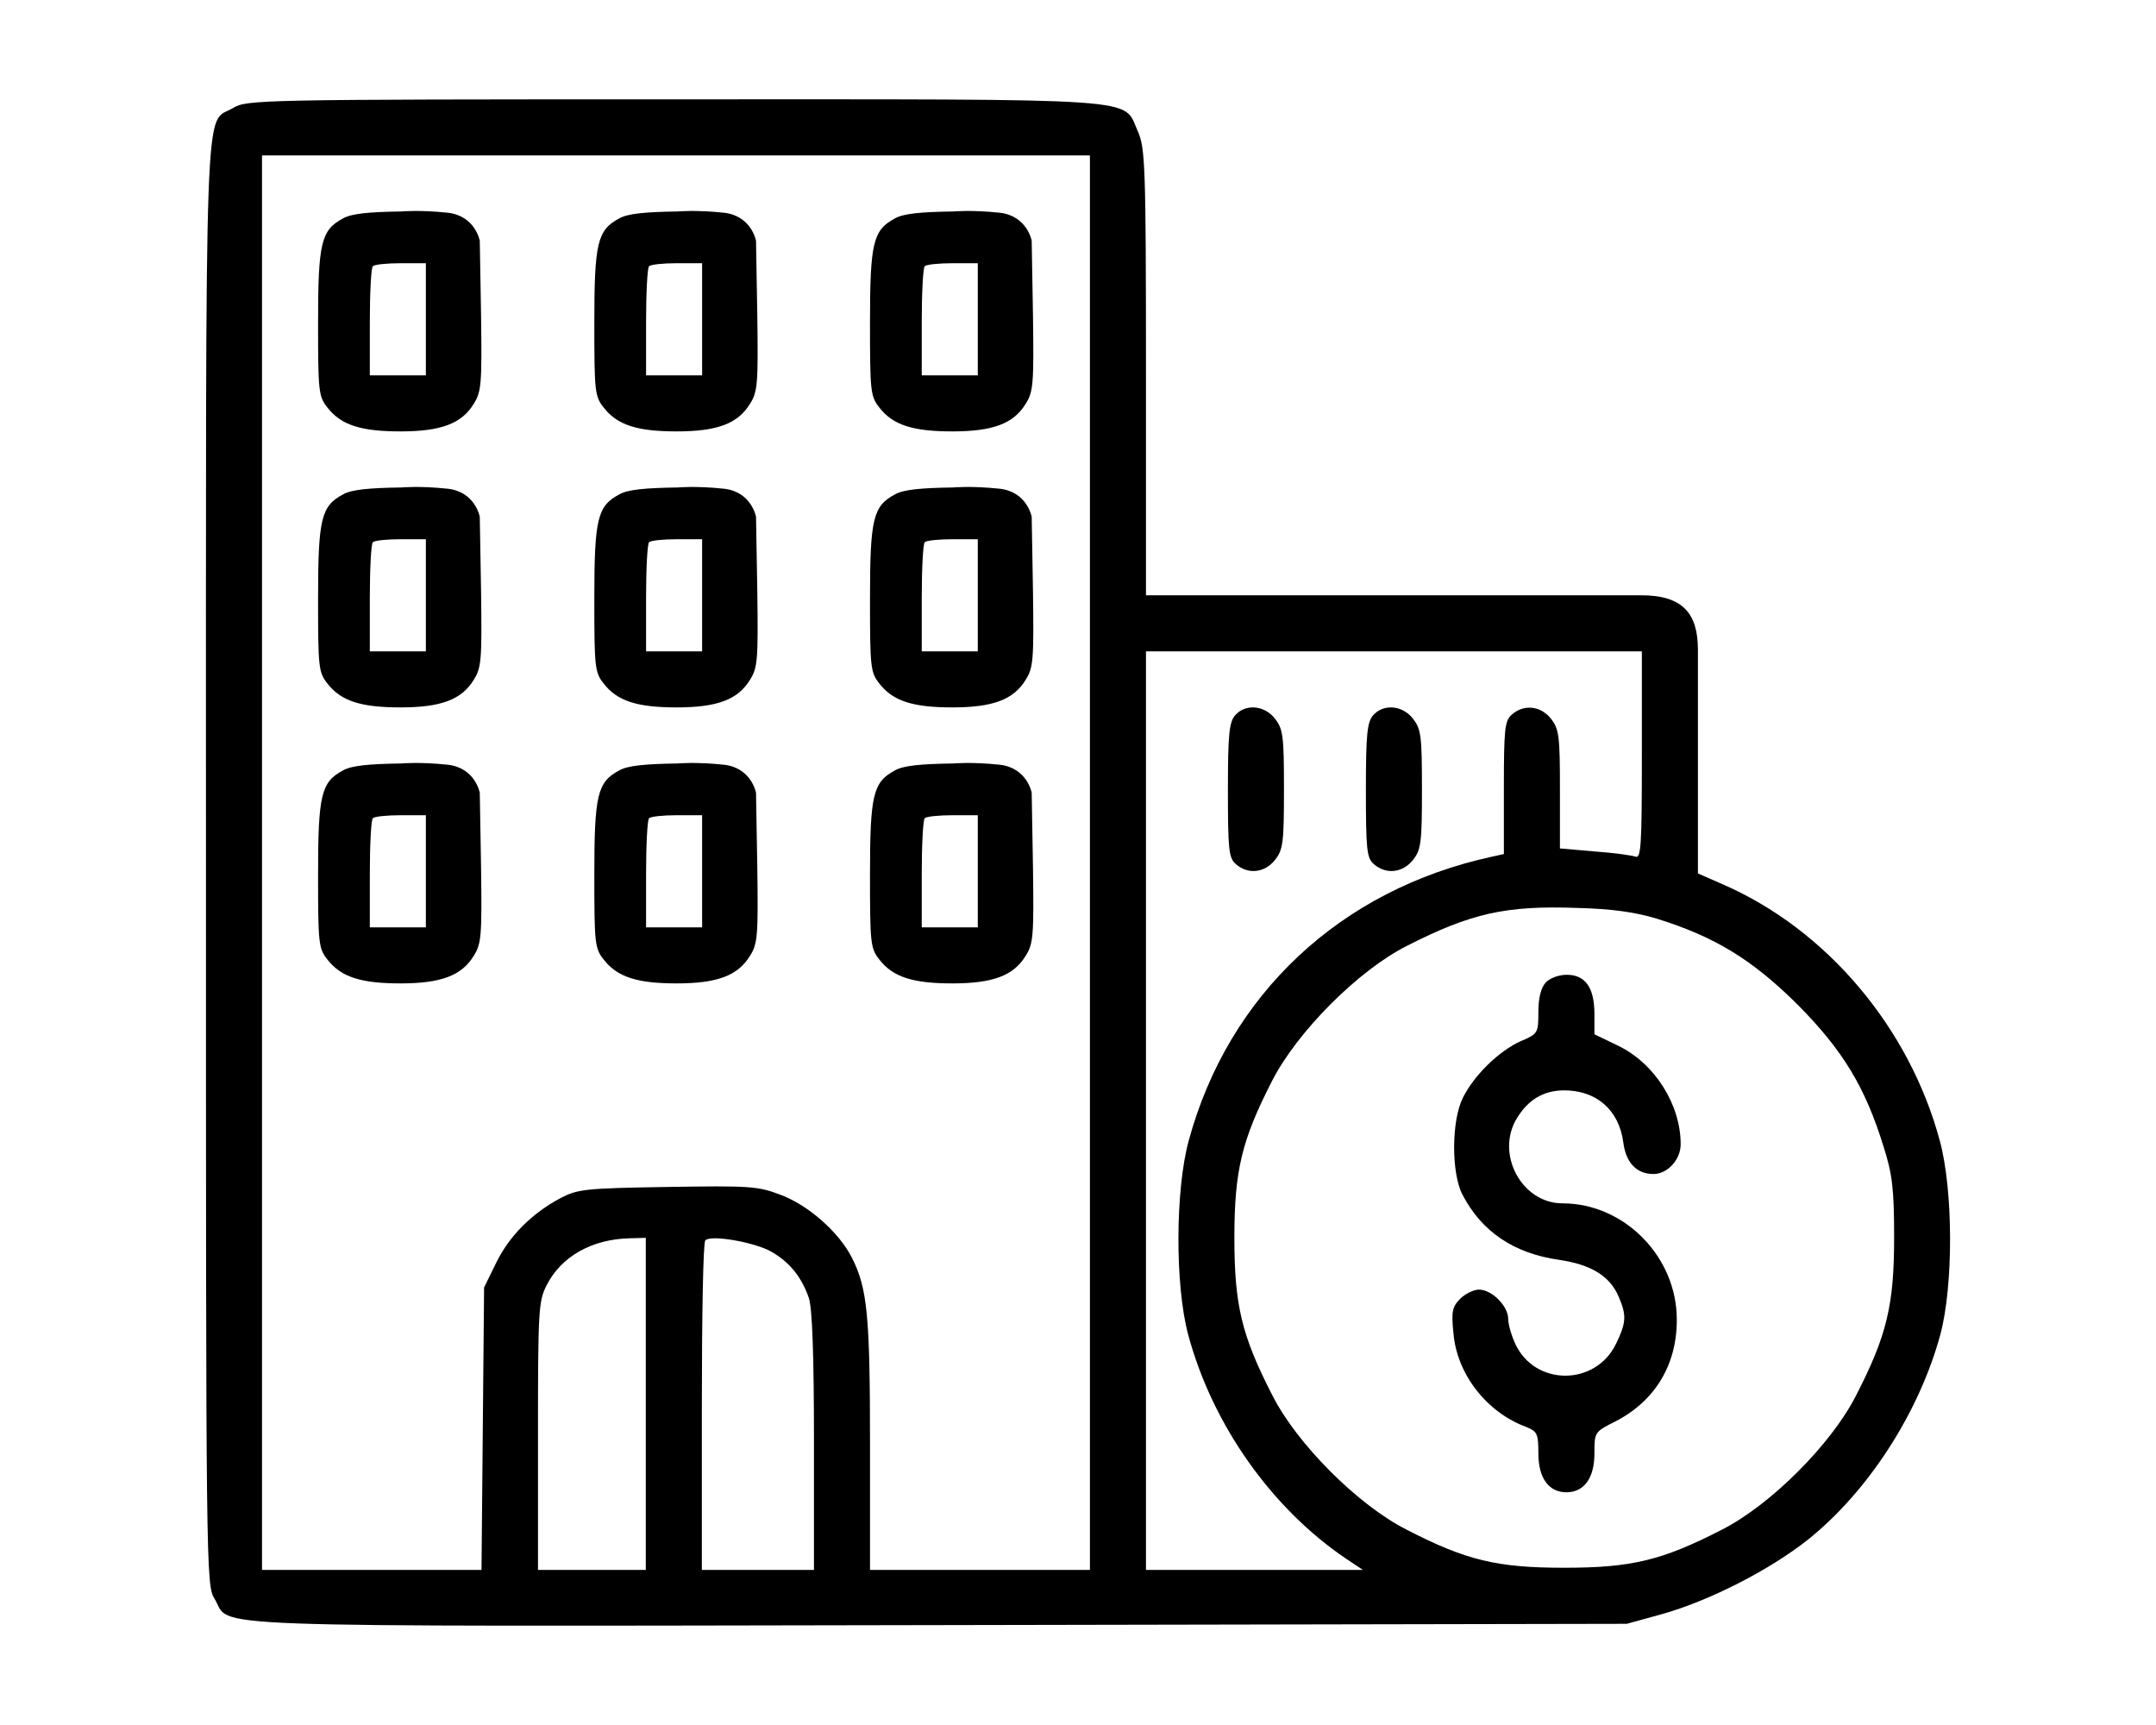
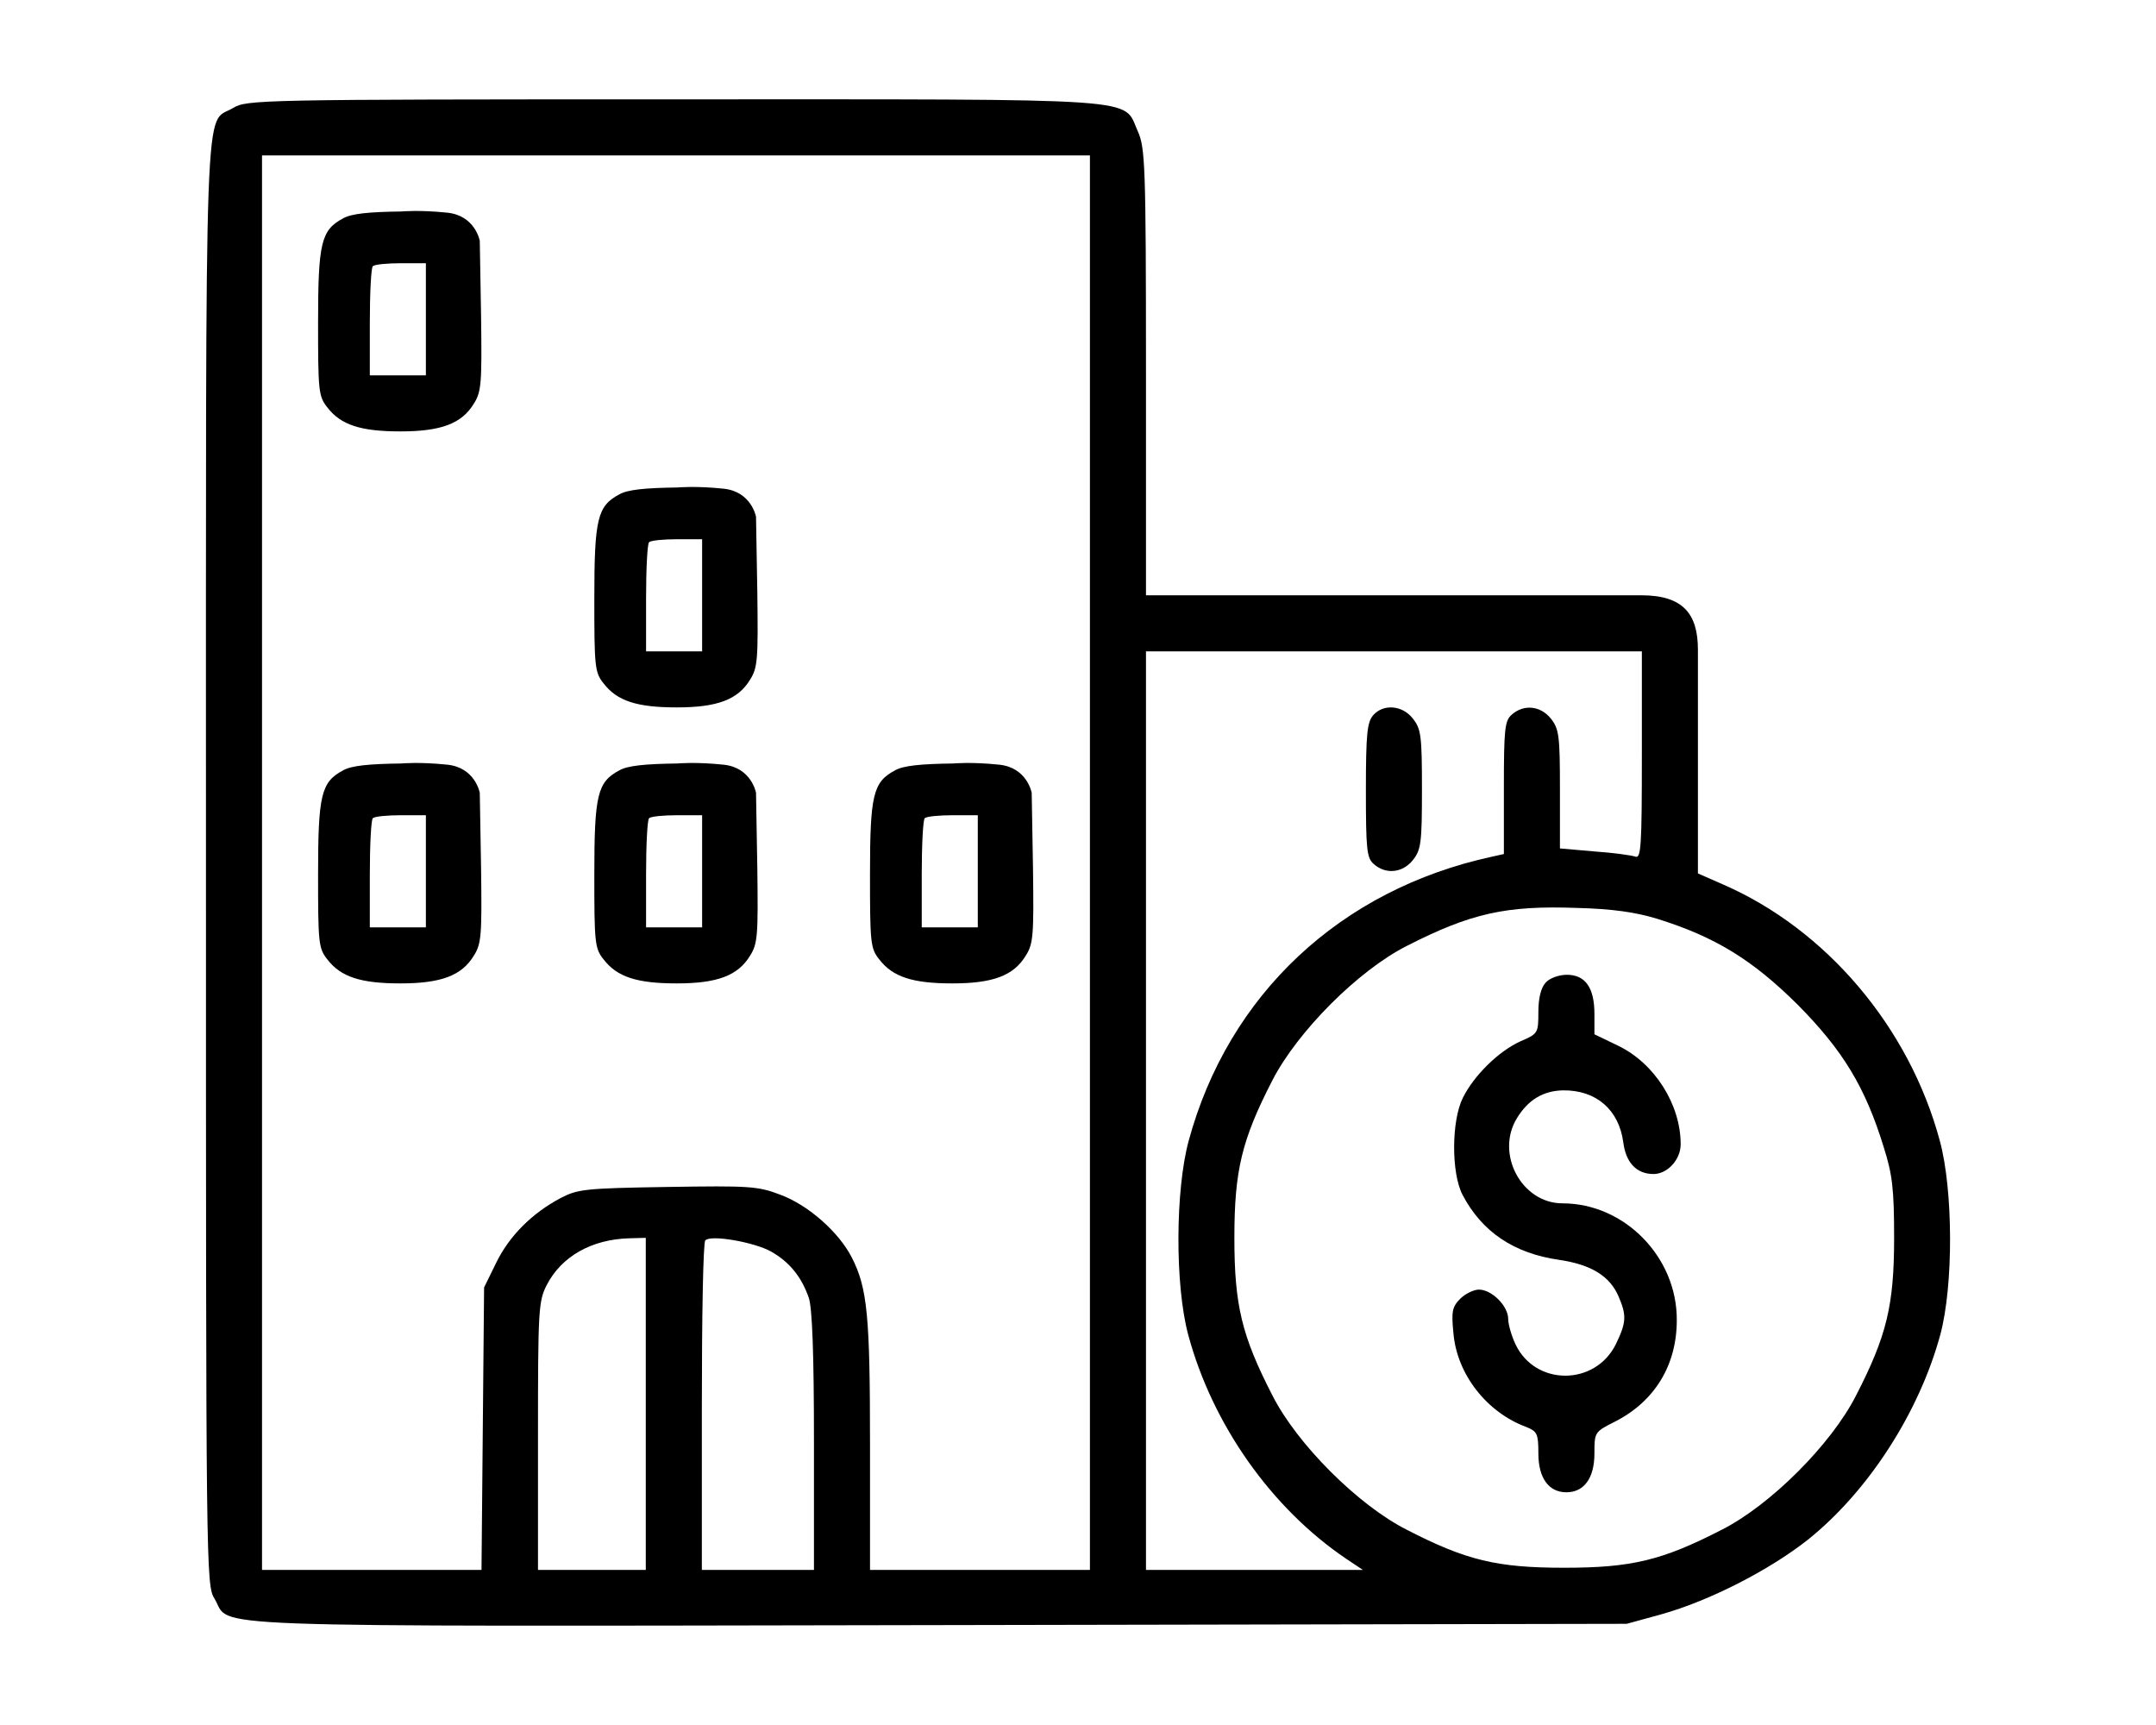
<svg xmlns="http://www.w3.org/2000/svg" id="_層_1" viewBox="0 0 500 400">
  <g>
    <path d="M54.066,25.036c-6.8,4.1-6.3-9.6-6.3,175.2,0,164.2,0,167.4,2,170.5,4.1,6.8-9,6.4,167.7,6.1l159.8-.3,8-2.2c11.1-3.1,25-10.2,34-17.3,14-11.2,25.8-29.5,30.7-47.5,3.1-11.5,3-33.6-.1-45-7.1-26.4-26.4-49.1-50.4-59.5l-5.7-2.5v-51.869c0-8.333-3.433-12.631-13.135-12.631h-114.865v-51.8c0-48.2-.2-52-1.9-55.8-3.6-7.9,3.6-7.4-107.8-7.4-96.2,0-98.9,.1-102,2ZM252.766,200.036v164h-51v-29c0-29.9-.6-36.3-4.2-43.4-3-5.9-10.1-12.2-16.6-14.6-5.2-2-7.2-2.1-26.2-1.8-19.1,.3-20.8,.5-24.8,2.6-6.6,3.5-11.9,8.8-14.9,15l-2.8,5.7-.3,32.7-.3,32.8H60.766V36.036H252.766V200.036Zm128-24.9c0,21.2-.2,24-1.5,23.5-.9-.3-5.1-.9-9.5-1.2l-8-.7v-13.7c0-12.4-.2-14-2.1-16.4-2.4-3-6.3-3.4-9.1-.9-1.6,1.4-1.8,3.4-1.8,16.9v15.4l-2.7,.6c-35.2,7.6-61.2,32-70.4,65.9-3.1,11.4-3.2,33.5-.1,45,5.6,20.8,19.3,40.2,36.6,51.9l3.9,2.6h-50.3V151.036h115v24.1Zm3.5,37.9c13.5,4.2,22.1,9.5,32.6,19.9,10.5,10.6,15.7,19.1,20,33.1,2,6.3,2.4,9.7,2.4,21,0,15.6-1.7,22.7-8.8,36.5-5.7,11.3-19.9,25.5-31.2,31.2-13.8,7.1-20.9,8.8-36.5,8.8s-22.7-1.7-36.5-8.8c-11.3-5.7-25.5-19.9-31.2-31.2-7.1-13.8-8.8-20.9-8.8-36.5s1.7-22.7,8.8-36.5c5.8-11.3,19.9-25.5,31.2-31.2,14.9-7.6,23-9.4,39.5-8.8,8.1,.2,13.6,1,18.5,2.5Zm-234.5,112.5v38.5h-25v-31c0-29.1,.1-31.3,2-35,3.4-6.7,10.5-10.7,19.3-10.9l3.7-.1v38.5Zm29.1-35.3c4.2,2.4,7,5.8,8.7,10.7,.8,2.3,1.2,13,1.2,33.2v29.9h-26v-37.8c0-20.8,.3-38.2,.8-38.6,1.2-1.4,11.4,.4,15.3,2.6Z" />
-     <path d="M286.466,165.836c-1.4,1.6-1.7,4.3-1.7,17.4,0,13.7,.2,15.7,1.8,17.1,2.8,2.5,6.7,2.1,9.1-.9,1.9-2.4,2.1-4,2.1-16.4s-.2-14-2.1-16.4c-2.4-3.1-6.8-3.5-9.2-.8Z" />
    <path d="M318.466,165.836c-1.4,1.6-1.7,4.3-1.7,17.4,0,13.7,.2,15.7,1.8,17.1,2.8,2.5,6.7,2.1,9.1-.9,1.9-2.4,2.1-4,2.1-16.4s-.2-14-2.1-16.4c-2.4-3.1-6.8-3.5-9.2-.8Z" />
    <path d="M358.466,227.836c-1.1,1.2-1.7,3.6-1.7,6.8,0,4.9-.1,5.1-4.1,6.8-5.1,2.3-10.8,7.9-13.4,13.1-2.7,5.4-2.7,17.5-.1,22.5,4.5,8.6,11.9,13.6,22.4,15.1,7.5,1.1,11.8,3.8,13.8,8.5,1.9,4.4,1.8,6-.6,11-4.8,9.8-18.7,9.8-23.3,.1-.9-1.9-1.7-4.6-1.7-5.9,0-3-3.8-6.8-6.8-6.8-1.2,0-3.2,1-4.3,2.1-1.9,1.9-2.1,3-1.6,8,.8,9.5,7.7,18.4,17,21.8,2.4,1,2.7,1.5,2.7,6.1,0,5.7,2.4,9,6.5,9s6.5-3.3,6.5-9c0-4.9,0-5,4.8-7.4,9.2-4.7,14.3-13.1,14.3-23.5,.1-14.6-12.1-27.1-26.5-27.1-9.5,0-15.6-11.5-10.6-19.7,2.6-4.3,6.1-6.4,10.7-6.5,7.7-.1,13,4.5,14,12.1,.6,4.7,3.1,7.3,7,7.3,3.2,0,6.3-3.3,6.3-6.9,0-9.2-6-18.7-14.4-22.8l-5.6-2.7v-4.7c0-6.1-2.1-9.1-6.4-9.1-1.9,0-4,.8-4.9,1.8Z" />
  </g>
  <path d="M79.566,178.636c-5.1,2.7-5.8,5.7-5.8,24.2,0,15.9,.1,17.1,2.2,19.7,3.1,4,7.7,5.5,16.9,5.5,9.4,0,14.2-1.8,17-6.4,1.8-2.8,1.9-4.8,1.7-20.4l-.3-17.4s-1.044-5.836-7.5-6.516c-6.508-.686-10.7-.283-10.7-.283-7.6,.1-11.6,.5-13.5,1.6Zm19.2,23.4v13h-13v-12.3c0-6.8,.3-12.7,.7-13,.3-.4,3.3-.7,6.5-.7h5.8v13Z" />
  <path d="M143.63,178.636c-5.1,2.7-5.8,5.7-5.8,24.2,0,15.9,.1,17.1,2.2,19.7,3.1,4,7.7,5.5,16.9,5.5,9.4,0,14.2-1.8,17-6.4,1.8-2.8,1.9-4.8,1.7-20.4l-.3-17.4s-1.044-5.836-7.5-6.516c-6.508-.686-10.7-.283-10.7-.283-7.6,.1-11.6,.5-13.5,1.6Zm19.2,23.4v13h-13v-12.3c0-6.8,.3-12.7,.7-13,.3-.4,3.3-.7,6.5-.7h5.8v13Z" />
  <path d="M207.562,178.636c-5.1,2.7-5.8,5.7-5.8,24.2,0,15.9,.1,17.1,2.2,19.7,3.1,4,7.7,5.5,16.9,5.5,9.4,0,14.2-1.8,17-6.4,1.8-2.8,1.9-4.8,1.7-20.4l-.3-17.4s-1.044-5.836-7.5-6.516c-6.508-.686-10.7-.283-10.7-.283-7.6,.1-11.6,.5-13.5,1.6Zm19.2,23.4v13h-13v-12.3c0-6.8,.3-12.7,.7-13,.3-.4,3.3-.7,6.5-.7h5.8v13Z" />
-   <path d="M79.566,114.636c-5.1,2.7-5.8,5.7-5.8,24.2,0,15.9,.1,17.1,2.2,19.7,3.1,4,7.7,5.5,16.9,5.5,9.4,0,14.2-1.8,17-6.4,1.8-2.8,1.9-4.8,1.7-20.4l-.3-17.4s-1.044-5.836-7.5-6.516c-6.508-.686-10.7-.283-10.7-.283-7.6,.1-11.6,.5-13.5,1.6Zm19.2,23.4v13h-13v-12.3c0-6.8,.3-12.7,.7-13,.3-.4,3.3-.7,6.5-.7h5.8v13Z" />
  <path d="M143.63,114.636c-5.1,2.7-5.8,5.7-5.8,24.2,0,15.9,.1,17.1,2.2,19.7,3.1,4,7.7,5.5,16.9,5.5,9.4,0,14.2-1.8,17-6.4,1.8-2.8,1.9-4.8,1.7-20.4l-.3-17.4s-1.044-5.836-7.5-6.516c-6.508-.686-10.7-.283-10.7-.283-7.6,.1-11.6,.5-13.5,1.6Zm19.2,23.4v13h-13v-12.3c0-6.8,.3-12.7,.7-13,.3-.4,3.3-.7,6.5-.7h5.8v13Z" />
-   <path d="M207.562,114.636c-5.1,2.7-5.8,5.7-5.8,24.2,0,15.9,.1,17.1,2.2,19.7,3.1,4,7.7,5.5,16.9,5.5,9.4,0,14.2-1.8,17-6.4,1.8-2.8,1.9-4.8,1.7-20.4l-.3-17.4s-1.044-5.836-7.5-6.516c-6.508-.686-10.7-.283-10.7-.283-7.6,.1-11.6,.5-13.5,1.6Zm19.2,23.4v13h-13v-12.3c0-6.8,.3-12.7,.7-13,.3-.4,3.3-.7,6.5-.7h5.8v13Z" />
  <path d="M79.566,50.636c-5.1,2.7-5.8,5.7-5.8,24.2,0,15.9,.1,17.1,2.2,19.7,3.1,4,7.7,5.5,16.9,5.5,9.4,0,14.2-1.8,17-6.4,1.8-2.8,1.9-4.8,1.7-20.4l-.3-17.4s-1.044-5.836-7.5-6.516c-6.508-.686-10.7-.283-10.7-.283-7.6,.1-11.6,.5-13.5,1.6Zm19.2,23.4v13h-13v-12.3c0-6.8,.3-12.7,.7-13,.3-.4,3.3-.7,6.5-.7h5.8v13Z" />
-   <path d="M143.63,50.636c-5.1,2.7-5.8,5.7-5.8,24.2,0,15.9,.1,17.1,2.2,19.7,3.1,4,7.7,5.5,16.9,5.5,9.4,0,14.2-1.8,17-6.4,1.8-2.8,1.9-4.8,1.7-20.4l-.3-17.4s-1.044-5.836-7.5-6.516c-6.508-.686-10.7-.283-10.7-.283-7.6,.1-11.6,.5-13.5,1.6Zm19.2,23.4v13h-13v-12.3c0-6.8,.3-12.7,.7-13,.3-.4,3.3-.7,6.5-.7h5.8v13Z" />
-   <path d="M207.562,50.636c-5.1,2.7-5.8,5.7-5.8,24.2,0,15.9,.1,17.1,2.2,19.7,3.1,4,7.7,5.5,16.9,5.5,9.4,0,14.2-1.8,17-6.4,1.8-2.8,1.9-4.8,1.7-20.4l-.3-17.4s-1.044-5.836-7.5-6.516c-6.508-.686-10.7-.283-10.7-.283-7.6,.1-11.6,.5-13.5,1.6Zm19.2,23.4v13h-13v-12.3c0-6.8,.3-12.7,.7-13,.3-.4,3.3-.7,6.5-.7h5.8v13Z" />
</svg>